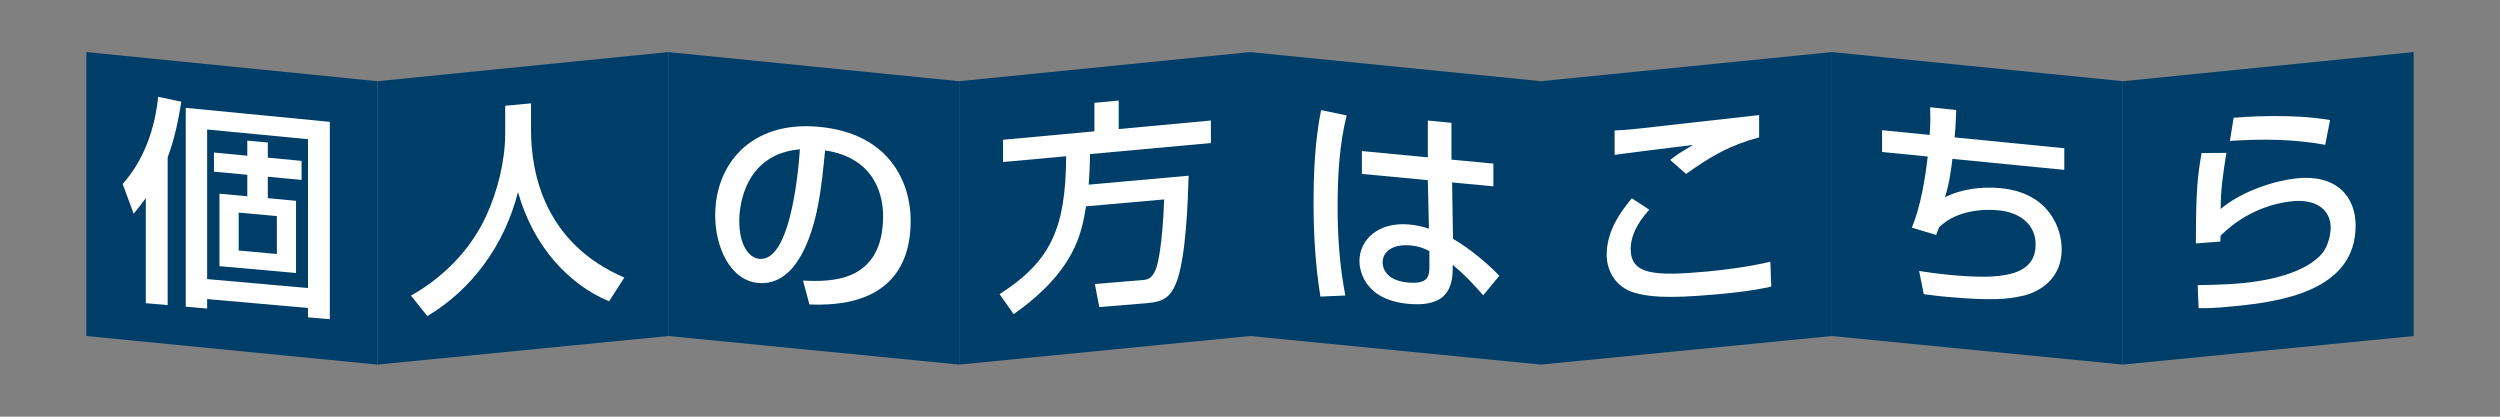
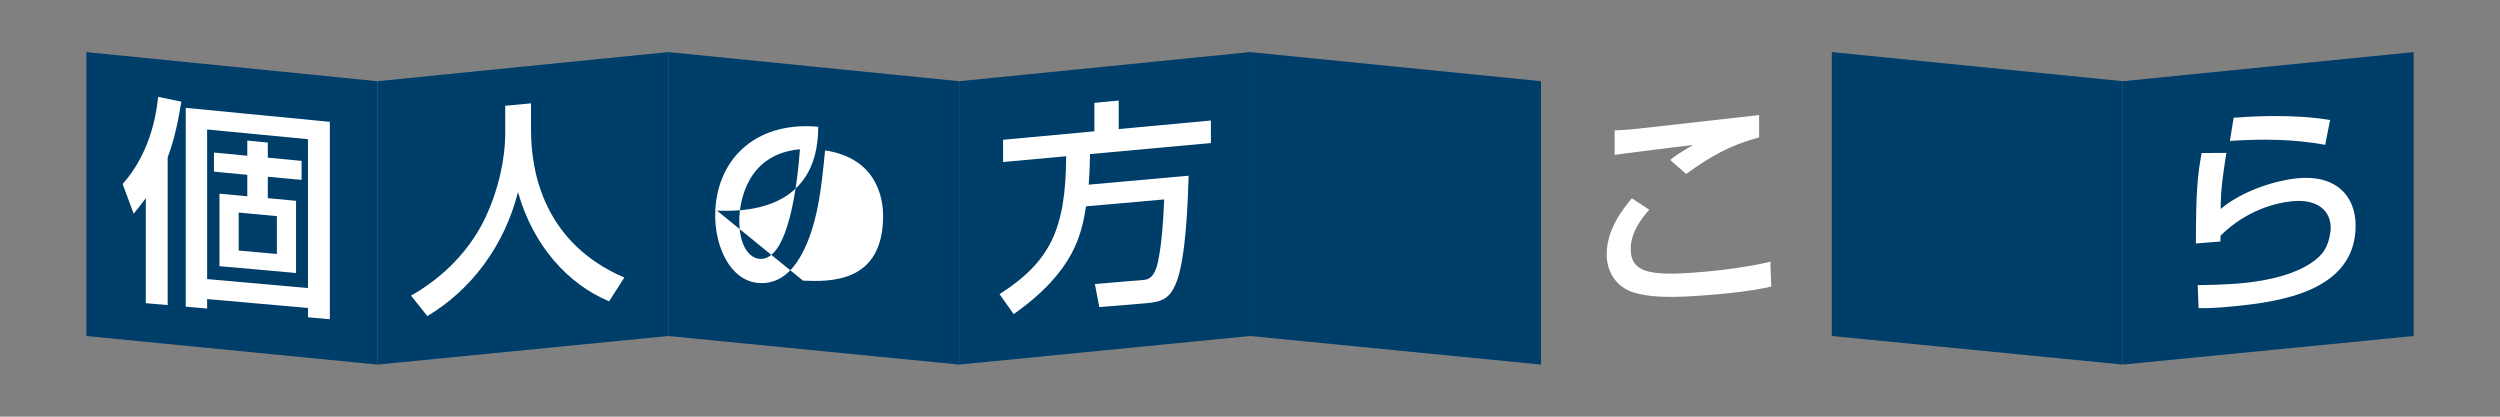
<svg xmlns="http://www.w3.org/2000/svg" version="1.1" x="0px" y="0px" width="240px" height="40px" viewBox="-8.291 -5 240 40" enable-background="new -8.291 -5 240 40" xml:space="preserve">
  <rect x="-8.291" y="-5" width="240" height="40" fill="#808080" stroke="none" />
  <defs>
</defs>
  <polygon fill="#003E6A" points="27.937,2.795 55.867,0 55.867,27.257 27.937,30 " />
  <polygon fill="#003E6A" points="83.792,2.795 55.863,0 55.863,27.257 83.792,30 " />
  <polygon fill="#003E6A" points="27.929,2.795 0,0 0,27.257 27.929,30 " />
  <polygon fill="#003E6A" points="83.789,2.795 111.718,0 111.718,27.257 83.789,30 " />
  <polygon fill="#003E6A" points="139.644,2.795 111.714,0 111.714,27.257 139.644,30 " />
-   <polygon fill="#003E6A" points="139.639,2.795 167.569,0 167.569,27.257 139.639,30 " />
  <polygon fill="#003E6A" points="195.495,2.795 167.565,0 167.565,27.257 195.495,30 " />
  <polygon fill="#003E6A" points="195.49,2.795 223.419,0 223.419,27.257 195.49,30 " />
  <path fill="#FFFFFF" d="M5.707,14.016c-0.423,0.574-0.678,0.911-1.166,1.5l-1.058-2.851c2.499-2.813,3.197-6.276,3.41-8.371  l2.223,0.47C8.883,6.178,8.544,8.152,7.804,10.11v14.179l-2.097-0.184V14.016z M23.372,6.696v18.949l-2.097-0.182v-0.9l-9.681-0.852  v0.909L9.54,24.44V5.354L23.372,6.696z M11.594,7.432v14.361l9.681,0.859V8.361L11.594,7.432z M17.419,8.685v1.451l3.242,0.308  v1.827l-3.242-0.305v2.06l2.71,0.252v6.931l-7.35-0.658v-6.956l2.67,0.248V11.78l-3.199-0.301V9.645l3.199,0.304V8.497L17.419,8.685  z M14.623,15.408v3.643l3.666,0.331v-3.635L14.623,15.408z" />
  <path fill="#FFFFFF" d="M40.208,5.153l2.48-0.231v2.592c0,4.086,1.291,10.845,8.957,14.13l-1.461,2.281  c-3.897-1.626-7.285-5.285-8.747-10.487c-1.314,5.164-4.49,9.4-8.705,11.906l-1.566-1.965c3.091-1.744,5.673-4.352,7.178-7.568  c1.145-2.433,1.864-5.419,1.864-7.986V5.153z" />
-   <path fill="#FFFFFF" d="M68.799,21.942c2.521,0.099,7.688,0.287,7.688-6.22c0-1.658-0.572-5.53-5.57-6.284  c-0.339,3.465-0.698,7.205-2.308,10.086c-0.36,0.624-1.61,2.843-4.066,2.645c-2.775-0.223-4.174-3.514-4.174-6.478  c0-5.105,3.601-9.084,9.891-8.523c7.032,0.626,8.875,5.573,8.875,9.008c0,8.324-7.52,8.122-9.722,8.051L68.799,21.942z   M62.679,16.201c0,2.285,0.888,3.563,1.949,3.65c2.836,0.231,3.663-7.586,3.874-10.519C63.441,9.773,62.679,14.339,62.679,16.201z" />
+   <path fill="#FFFFFF" d="M68.799,21.942c2.521,0.099,7.688,0.287,7.688-6.22c0-1.658-0.572-5.53-5.57-6.284  c-0.339,3.465-0.698,7.205-2.308,10.086c-0.36,0.624-1.61,2.843-4.066,2.645c-2.775-0.223-4.174-3.514-4.174-6.478  c0-5.105,3.601-9.084,9.891-8.523c0,8.324-7.52,8.122-9.722,8.051L68.799,21.942z   M62.679,16.201c0,2.285,0.888,3.563,1.949,3.65c2.836,0.231,3.663-7.586,3.874-10.519C63.441,9.773,62.679,14.339,62.679,16.201z" />
  <path fill="#FFFFFF" d="M95.968,14.808c-0.423,2.623-1.081,6.21-6.947,10.349l-1.355-1.917c4.871-3.133,6.354-6.223,6.396-13.24  l-6.057,0.554V8.418l8.768-0.812V4.871l2.331-0.219v2.737l8.852-0.82V8.73L96.351,9.791c-0.022,0.739-0.022,1.58-0.128,2.936  l9.594-0.86c-0.064,1.993-0.211,8.034-1.25,10.427c-0.529,1.204-1.143,1.677-2.731,1.808l-4.596,0.378l-0.423-2.215l4.618-0.385  c0.38-0.033,0.93-0.078,1.313-1.252c0.084-0.281,0.551-1.905,0.721-6.482L95.968,14.808z" />
-   <path fill="#FFFFFF" d="M120.987,6.083c-0.699,2.808-0.868,5.776-0.868,8.758c0,2.853,0.19,5.665,0.742,8.526l-2.393,0.105  c-0.488-3.006-0.657-6.027-0.657-9.037c0-2.986,0.148-5.979,0.721-8.866L120.987,6.083z M128.781,10.106V6.57l2.267,0.222v3.53  l4.025,0.386v2.181l-3.961-0.374l0.084,5.408c1.759,1.022,3.494,2.544,4.449,3.552l-1.547,1.877  c-1.163-1.323-1.759-1.94-2.922-2.929c0,1.701-0.128,4.108-4.215,3.751c-4.555-0.396-4.745-3.583-4.745-4.112  c0-2.05,1.821-3.781,4.765-3.512c0.213,0.02,0.996,0.093,1.907,0.405l-0.108-4.661l-6.331-0.597V9.501L128.781,10.106z   M128.93,19.106c-0.444-0.229-0.952-0.466-1.82-0.545c-1.63-0.149-2.67,0.537-2.67,1.637c0,0.339,0.149,1.724,2.457,1.926  c1.992,0.178,2.033-0.683,2.033-1.587V19.106z" />
  <path fill="#FFFFFF" d="M150.037,15.133c-0.51,0.573-1.781,2.017-1.781,3.775c0,2.474,2.31,2.616,7.329,2.158  c1.885-0.174,4.215-0.494,6.079-0.94l0.086,2.385c-0.659,0.144-1.909,0.448-5.252,0.747c-5,0.453-6.587,0.197-7.858-0.15  c-1.845-0.523-2.69-2.118-2.69-3.667c0-2.405,1.523-4.333,2.416-5.405L150.037,15.133z M160.585,8.186  c-2.839,0.772-4.554,1.769-7.013,3.511l-1.525-1.342c0.678-0.529,0.827-0.63,2.203-1.443c-0.891,0.112-6.841,0.842-7.538,0.955  V7.521c0.678-0.029,0.932-0.032,2.159-0.159c1.651-0.171,9.871-1.125,11.713-1.315V8.186z" />
-   <path fill="#FFFFFF" d="M179.504,5.565c-0.022,0.673-0.043,1.411-0.148,2.625l10.525,1.042v2.073l-10.738-1.051  c-0.274,2.275-0.529,3.072-0.719,3.688c1.545-0.8,3.535-1.053,5.357-0.877c4.575,0.441,5.848,3.771,5.848,5.848  c0,3.5-3.115,4.331-3.604,4.454c-1.715,0.414-3.368,0.476-7.263,0.146c-1.292-0.116-1.718-0.198-2.372-0.277l-0.444-2.219  c0.719,0.109,1.841,0.274,3.091,0.388c4.492,0.41,8.092,0.236,8.092-2.934c0-1.871-1.422-3.076-3.579-3.28  c-2.013-0.192-4.343,0.241-5.698,1.653l-0.275,0.712l-2.331-0.702c0.87-2.118,1.271-4.679,1.525-6.83l-4.383-0.429V7.499  l4.575,0.454c0.082-1.282,0.062-1.98,0.041-2.658L179.504,5.565z" />
  <path fill="#FFFFFF" d="M205.439,9.676c-0.359,2.348-0.528,3.393-0.549,5.387c2.141-1.808,5.34-2.728,7.244-2.938  c3.831-0.421,5.716,1.702,5.716,4.539c0,6.354-7.431,7.313-11.646,7.735c-2.074,0.211-2.901,0.191-3.431,0.18l-0.087-2.208  c0.74-0.013,2.691-0.024,4.493-0.209c1.838-0.188,5.715-0.798,7.454-2.835c0.653-0.765,0.822-2.028,0.822-2.453  c0-1.668-1.289-2.818-3.789-2.546c-1.417,0.152-4.256,0.796-6.777,3.29c-0.021,0.233-0.021,0.337-0.021,0.568l-2.352,0.187  c0-4.917,0.148-6.503,0.55-8.682L205.439,9.676z M214.929,8.904c-2.964-0.553-6.055-0.583-9.149-0.377l0.359-2.223  c1.042-0.08,5.509-0.425,9.257,0.221L214.929,8.904z" />
</svg>